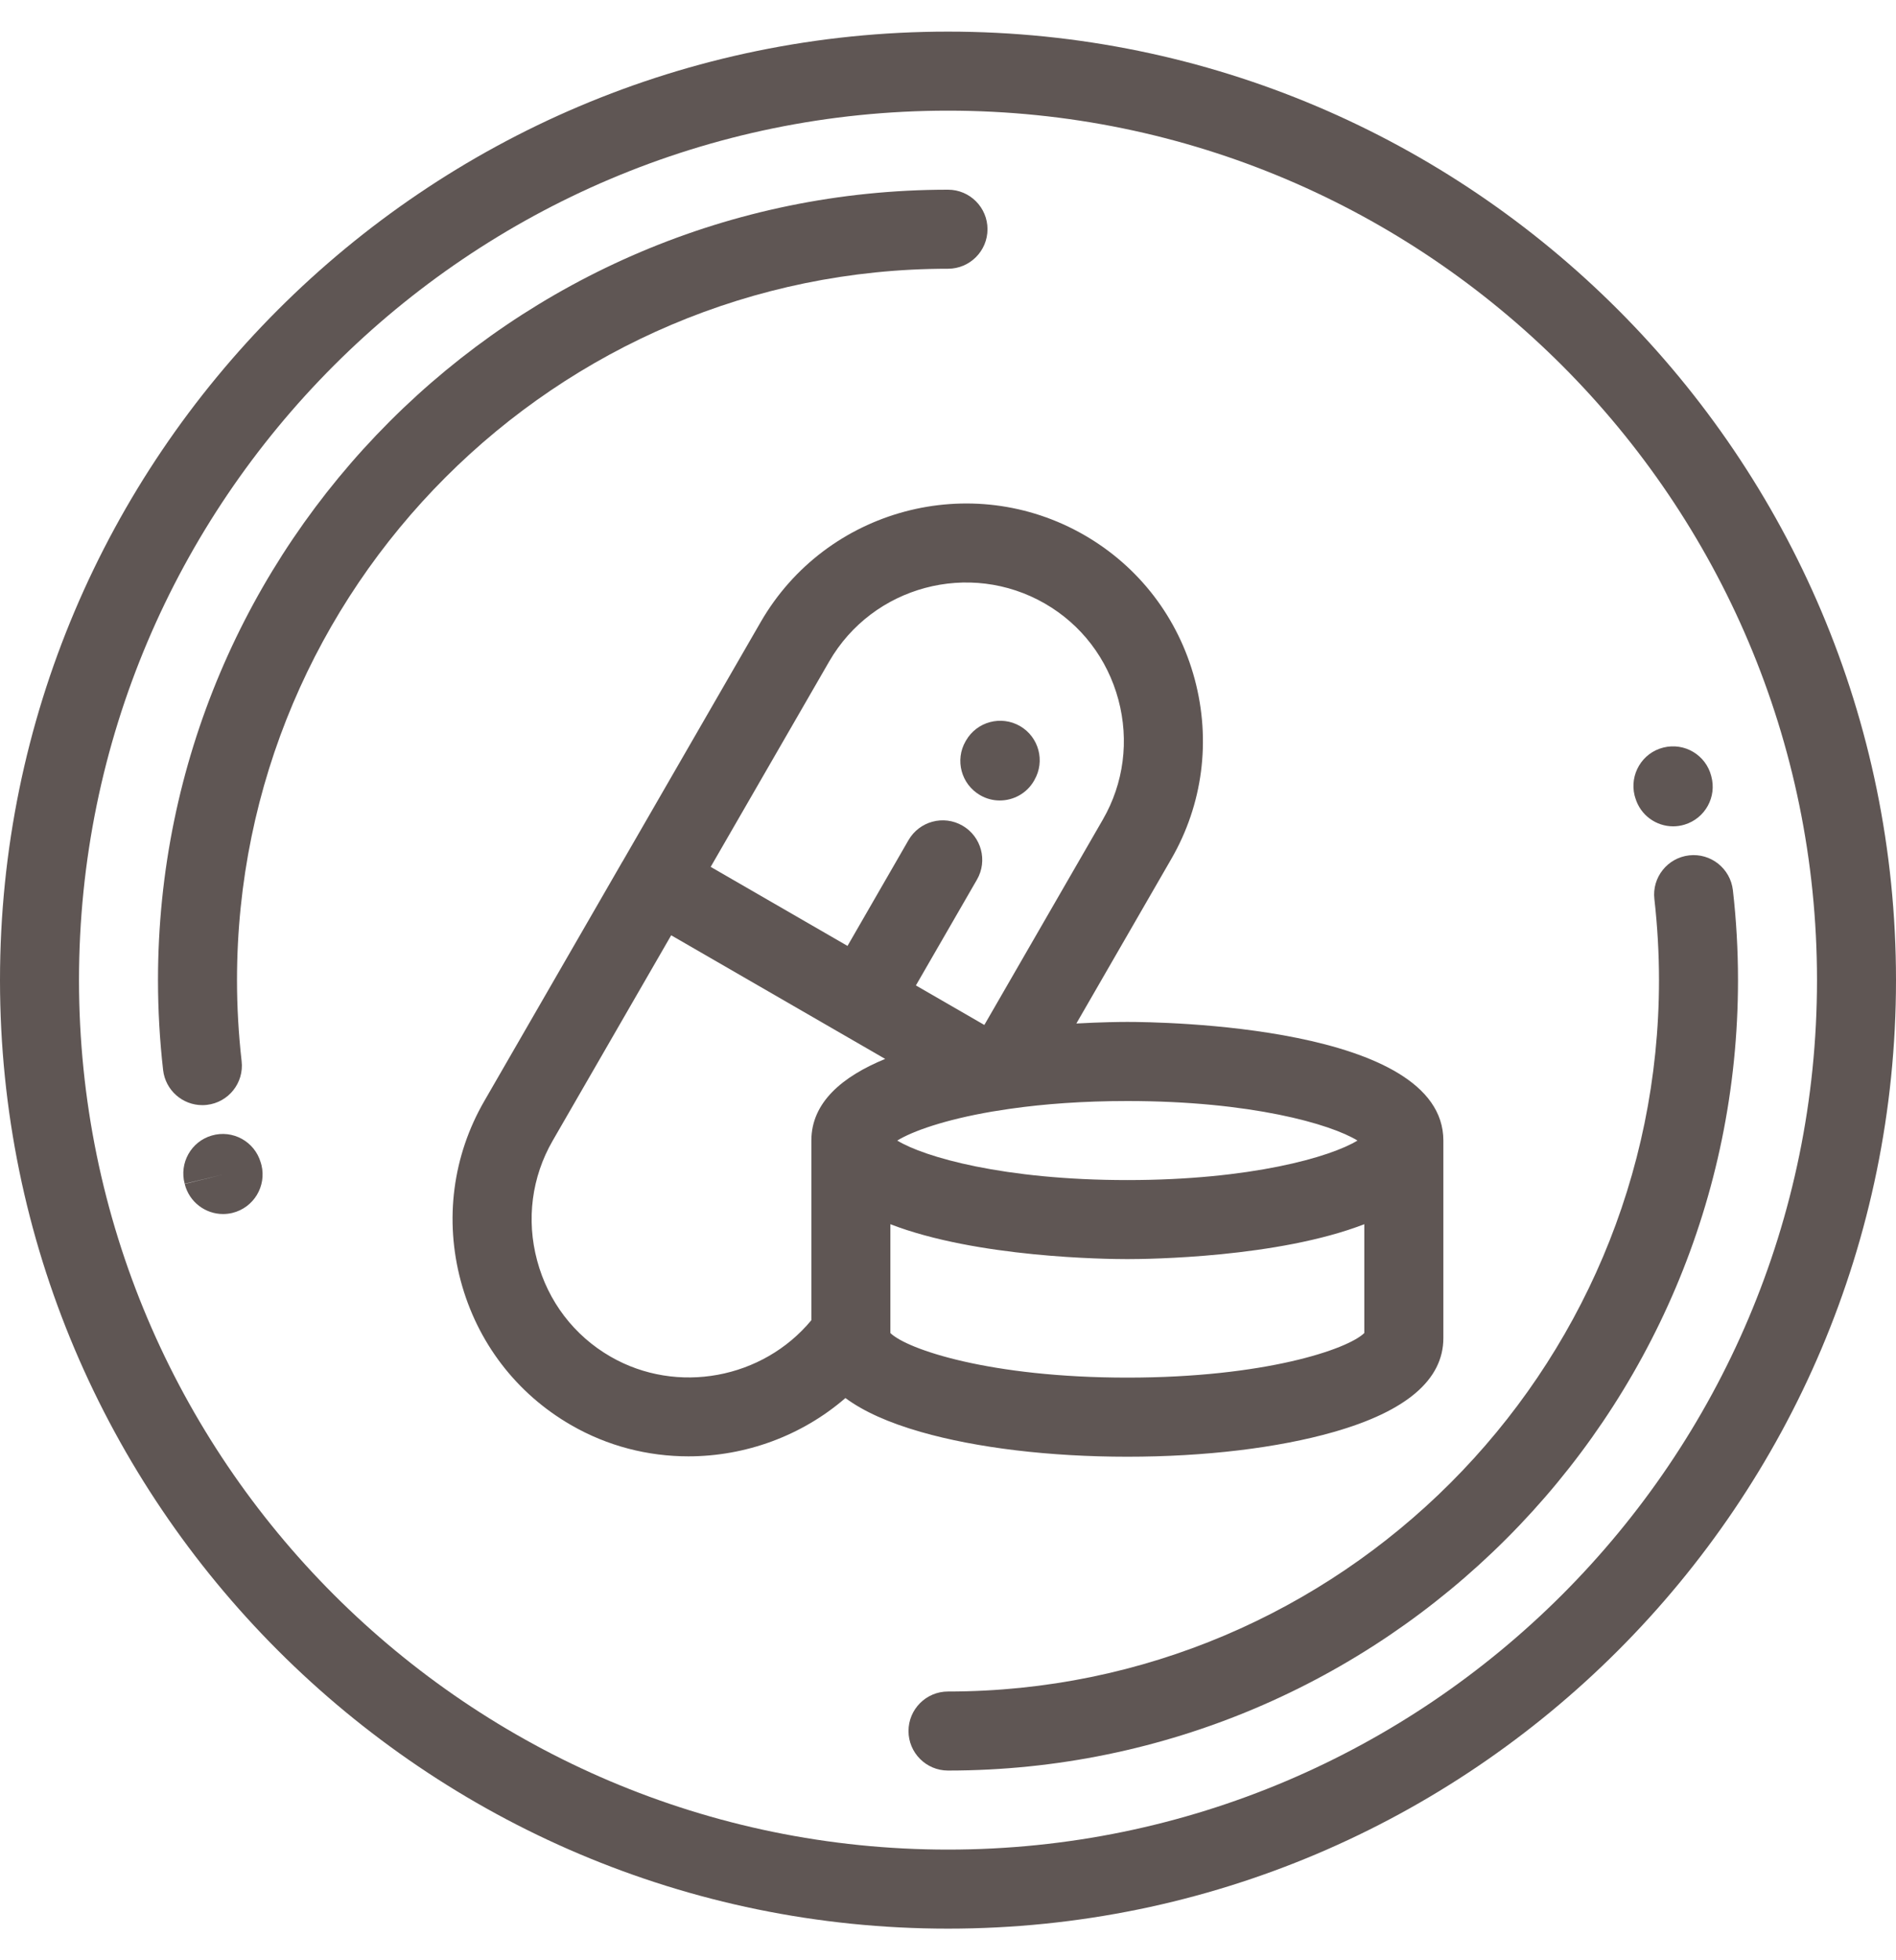
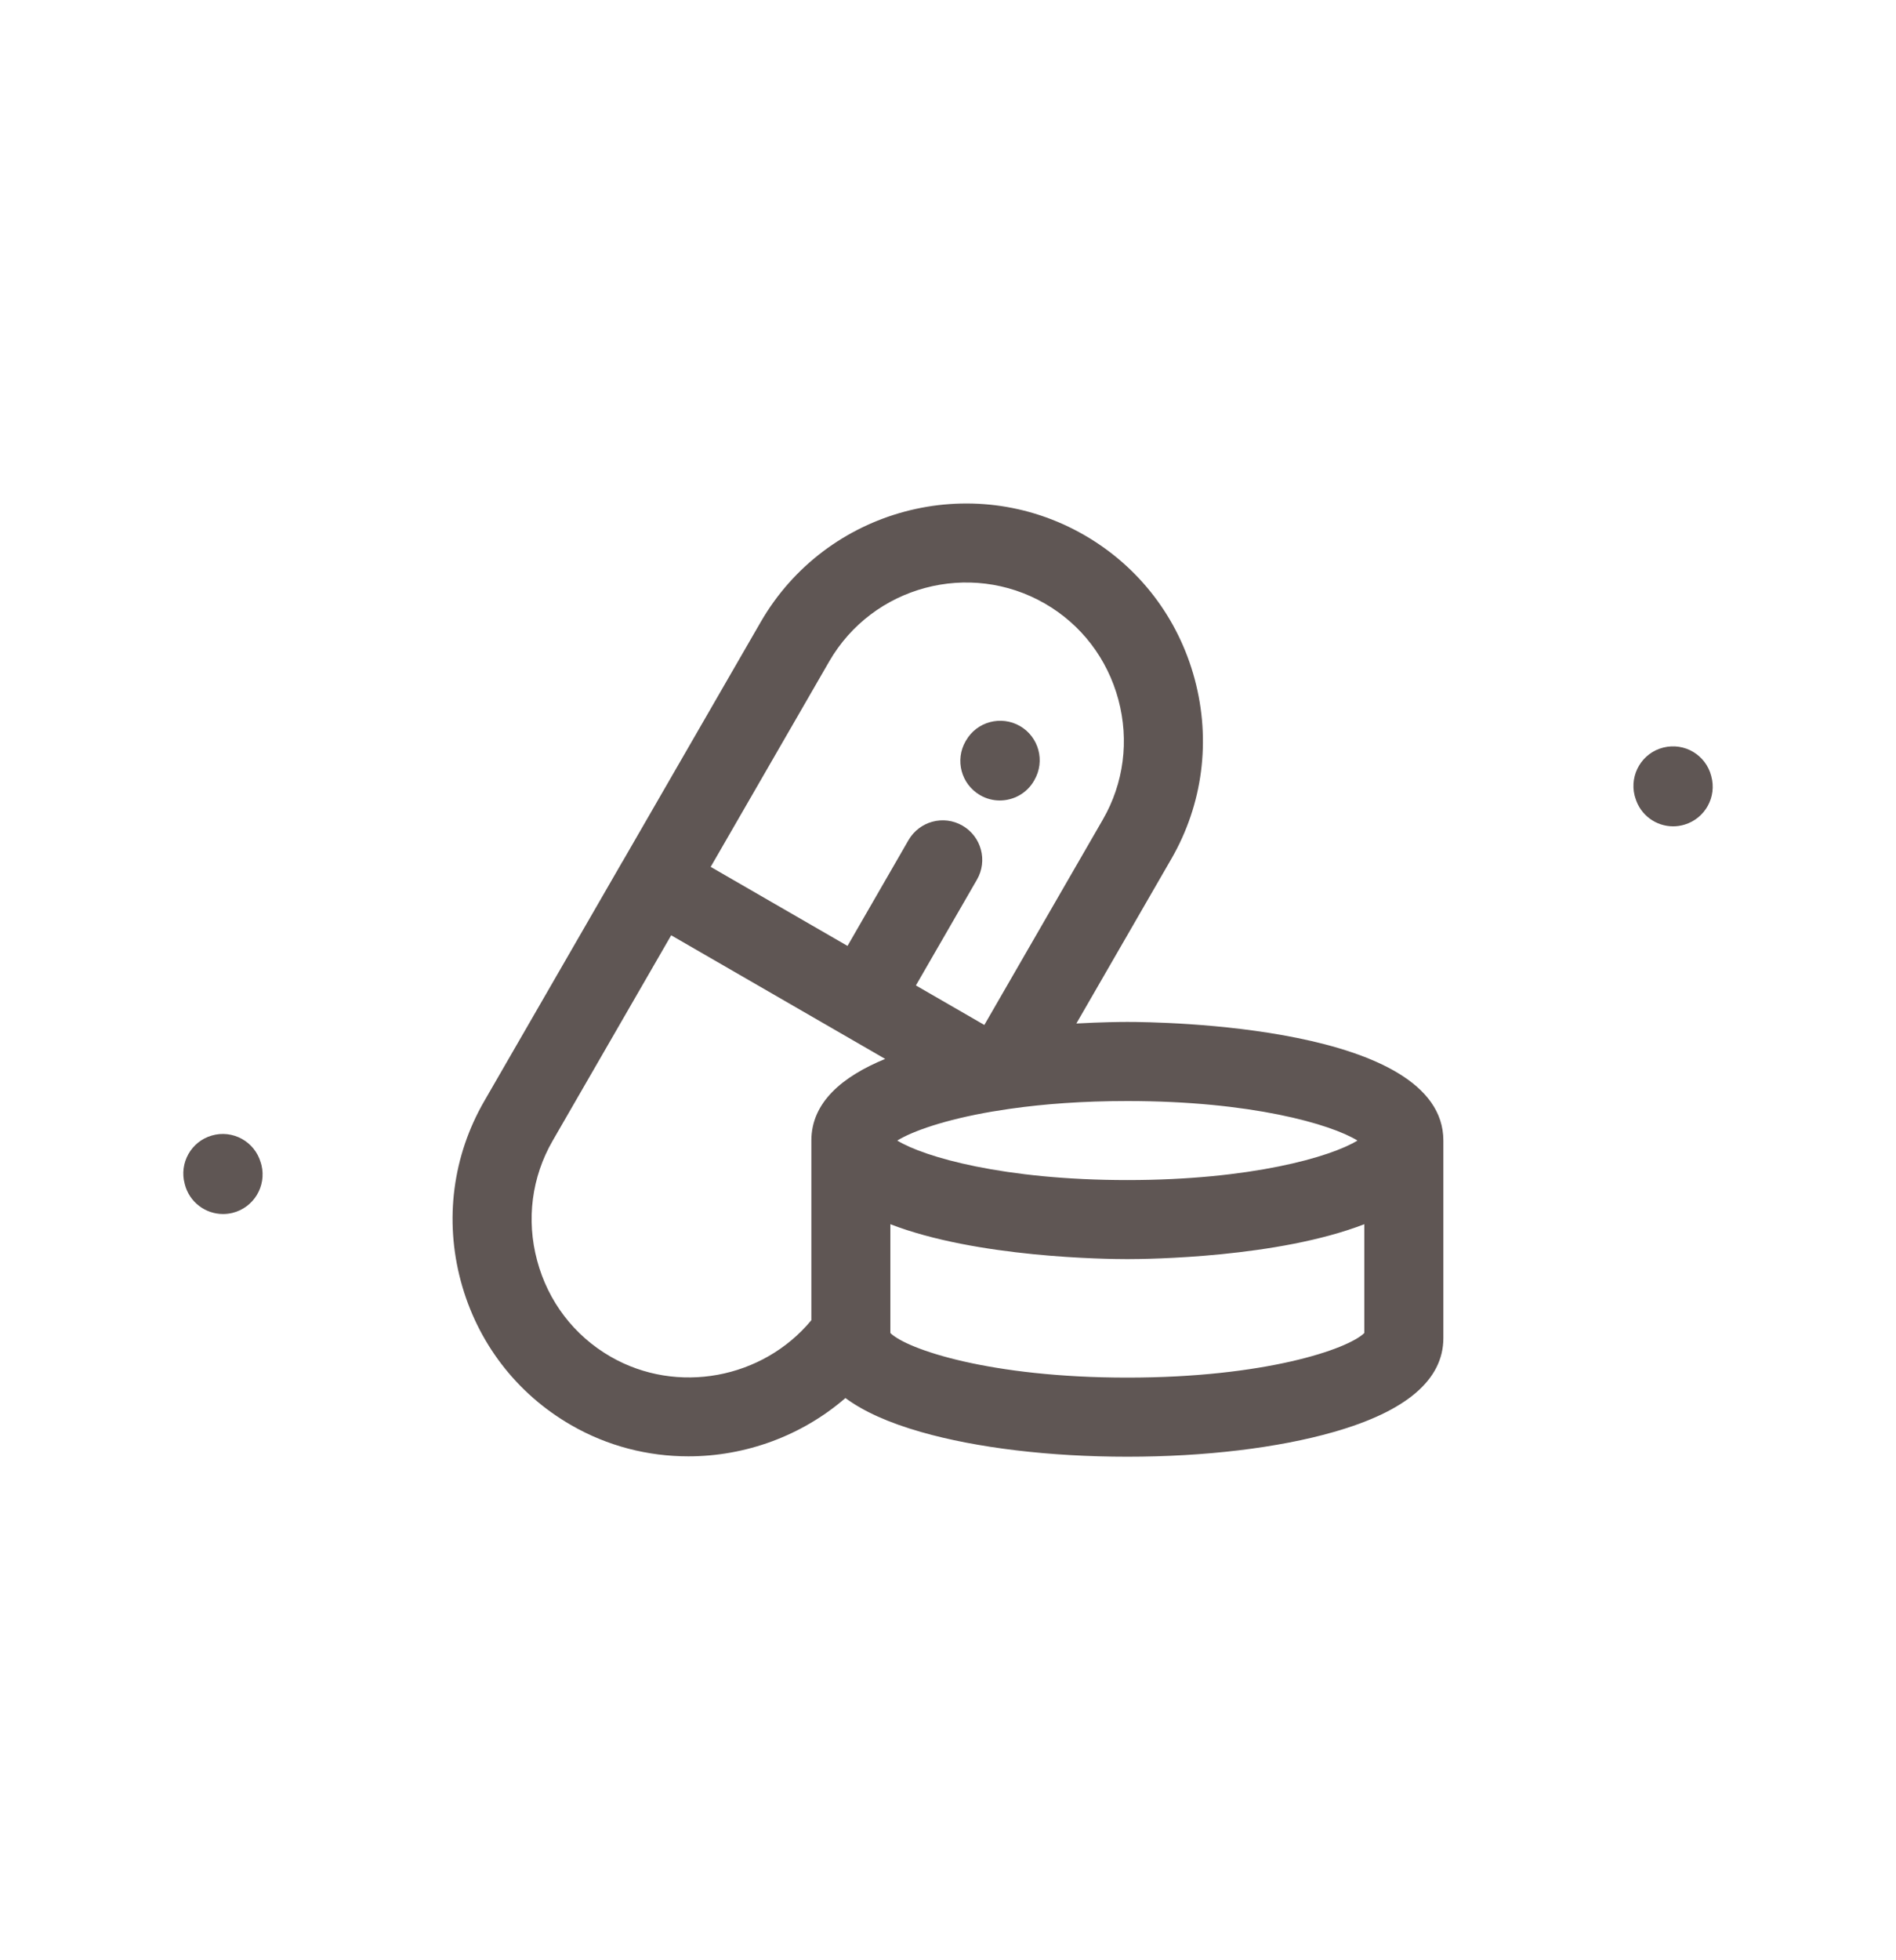
<svg xmlns="http://www.w3.org/2000/svg" width="30" height="31" viewBox="0 0 30 31" fill="none">
  <g clip-path="url(#clip0_64_1198)">
-     <path d="M15 0.5C6.729 0.5 0 7.229 0 15.5C0 23.771 6.729 30.5 15 30.5C23.271 30.5 30 23.771 30 15.5C30 7.229 23.271 0.5 15 0.5ZM15 29.25C7.418 29.25 1.25 23.082 1.25 15.5C1.25 7.918 7.418 1.75 15 1.75C22.582 1.75 28.75 7.918 28.75 15.5C28.75 23.082 22.582 29.25 15 29.25Z" fill="#5F5654" />
-     <path d="M15.625 3.625C15.625 3.28 15.345 3 15 3C8.107 3 2.5 8.608 2.5 15.5C2.5 15.973 2.527 16.451 2.581 16.923C2.618 17.242 2.888 17.477 3.201 17.477C3.225 17.477 3.249 17.476 3.273 17.473C3.616 17.434 3.863 17.124 3.823 16.781C3.775 16.356 3.75 15.925 3.75 15.5C3.75 9.297 8.797 4.25 15 4.25C15.345 4.25 15.625 3.97 15.625 3.625Z" fill="#5F5654" />
-     <path d="M27.419 14.077C27.379 13.734 27.069 13.488 26.727 13.527C26.384 13.566 26.137 13.876 26.177 14.219C26.225 14.643 26.25 15.073 26.25 15.5C26.25 21.703 21.203 26.75 15 26.75C14.655 26.75 14.375 27.03 14.375 27.375C14.375 27.72 14.655 28 15 28C21.892 28 27.5 22.392 27.5 15.5C27.5 15.026 27.473 14.547 27.419 14.077Z" fill="#5F5654" />
-     <path d="M4.125 18.383C4.028 18.051 3.681 17.861 3.35 17.958C3.023 18.053 2.834 18.393 2.922 18.72L3.53 18.574L2.923 18.723L2.922 18.722C2.923 18.722 2.923 18.723 2.923 18.724C2.993 19.008 3.248 19.199 3.529 19.199C3.578 19.199 3.629 19.193 3.679 19.181C4.014 19.098 4.219 18.76 4.137 18.424C4.133 18.41 4.13 18.396 4.125 18.383Z" fill="#5F5654" />
+     <path d="M4.125 18.383C4.028 18.051 3.681 17.861 3.35 17.958C3.023 18.053 2.834 18.393 2.922 18.72L2.923 18.723L2.922 18.722C2.923 18.722 2.923 18.723 2.923 18.724C2.993 19.008 3.248 19.199 3.529 19.199C3.578 19.199 3.629 19.193 3.679 19.181C4.014 19.098 4.219 18.76 4.137 18.424C4.133 18.41 4.13 18.396 4.125 18.383Z" fill="#5F5654" />
    <path d="M2.922 18.72L2.922 18.723C2.922 18.722 2.922 18.721 2.922 18.72H2.922Z" fill="#5F5654" />
    <path d="M25.876 12.621C25.957 12.893 26.205 13.068 26.474 13.068C26.534 13.068 26.594 13.059 26.654 13.041C26.98 12.943 27.168 12.602 27.077 12.275C27.077 12.275 27.077 12.274 27.077 12.274C26.992 11.94 26.654 11.738 26.319 11.822C25.984 11.905 25.781 12.246 25.864 12.581C25.868 12.594 25.872 12.608 25.876 12.621Z" fill="#5F5654" />
    <path d="M15.508 12.575C15.606 12.632 15.713 12.659 15.819 12.659C16.036 12.659 16.246 12.547 16.361 12.347L16.367 12.336C16.54 12.037 16.438 11.655 16.139 11.482C15.839 11.31 15.457 11.412 15.285 11.711L15.279 11.721C15.106 12.02 15.209 12.402 15.508 12.575Z" fill="#5F5654" />
    <path d="M17.838 23.037C19.063 23.037 20.223 22.898 21.103 22.646C22.254 22.318 22.838 21.818 22.838 21.161V18.043C22.838 18.041 22.838 18.039 22.838 18.037C22.838 16.214 18.35 16.161 17.838 16.161C17.727 16.161 17.429 16.164 17.031 16.186L18.532 13.586C19.032 12.722 19.163 11.711 18.904 10.742C18.644 9.772 18.024 8.963 17.16 8.464C15.369 7.43 13.071 8.046 12.037 9.836L9.85 13.625C9.85 13.625 9.85 13.625 9.85 13.625C9.849 13.625 9.849 13.625 9.849 13.625L7.662 17.414C7.163 18.278 7.031 19.289 7.291 20.259C7.551 21.228 8.17 22.037 9.035 22.536C9.614 22.871 10.255 23.031 10.892 23.031C11.793 23.031 12.684 22.709 13.377 22.109C13.663 22.321 14.062 22.5 14.573 22.646C15.453 22.898 16.613 23.037 17.838 23.037ZM17.838 17.412C19.793 17.412 21.054 17.776 21.479 18.037C21.054 18.297 19.793 18.662 17.838 18.662C15.883 18.662 14.621 18.297 14.197 18.037C14.438 17.889 14.949 17.707 15.703 17.578C15.703 17.578 15.703 17.578 15.704 17.578C15.789 17.564 15.877 17.55 15.967 17.537C15.977 17.535 15.987 17.534 15.997 17.533C16.516 17.459 17.131 17.412 17.838 17.412ZM13.12 10.461C13.809 9.268 15.341 8.857 16.535 9.546C17.11 9.878 17.522 10.418 17.696 11.065C17.869 11.712 17.782 12.386 17.45 12.961L15.575 16.209L14.492 15.584L15.458 13.911C15.631 13.612 15.528 13.229 15.229 13.057C14.93 12.884 14.548 12.987 14.375 13.286L13.41 14.959L11.245 13.709L13.12 10.461ZM12.838 18.037V20.878C12.072 21.804 10.713 22.062 9.66 21.454C9.084 21.122 8.672 20.582 8.499 19.935C8.325 19.288 8.413 18.614 8.745 18.039L10.62 14.791L14.006 16.746C13.329 17.024 12.838 17.433 12.838 18.037ZM14.088 19.36C15.457 19.889 17.502 19.912 17.838 19.912C18.173 19.912 20.219 19.889 21.587 19.36V21.081C21.325 21.338 20.011 21.786 17.838 21.786C15.665 21.786 14.351 21.338 14.088 21.081V19.36Z" fill="#5F5654" />
  </g>
  <defs>
    <clipPath id="clip0_64_1198">
      <rect width="30" height="30" fill="white" transform="translate(0 0.5)" />
    </clipPath>
  </defs>
</svg>